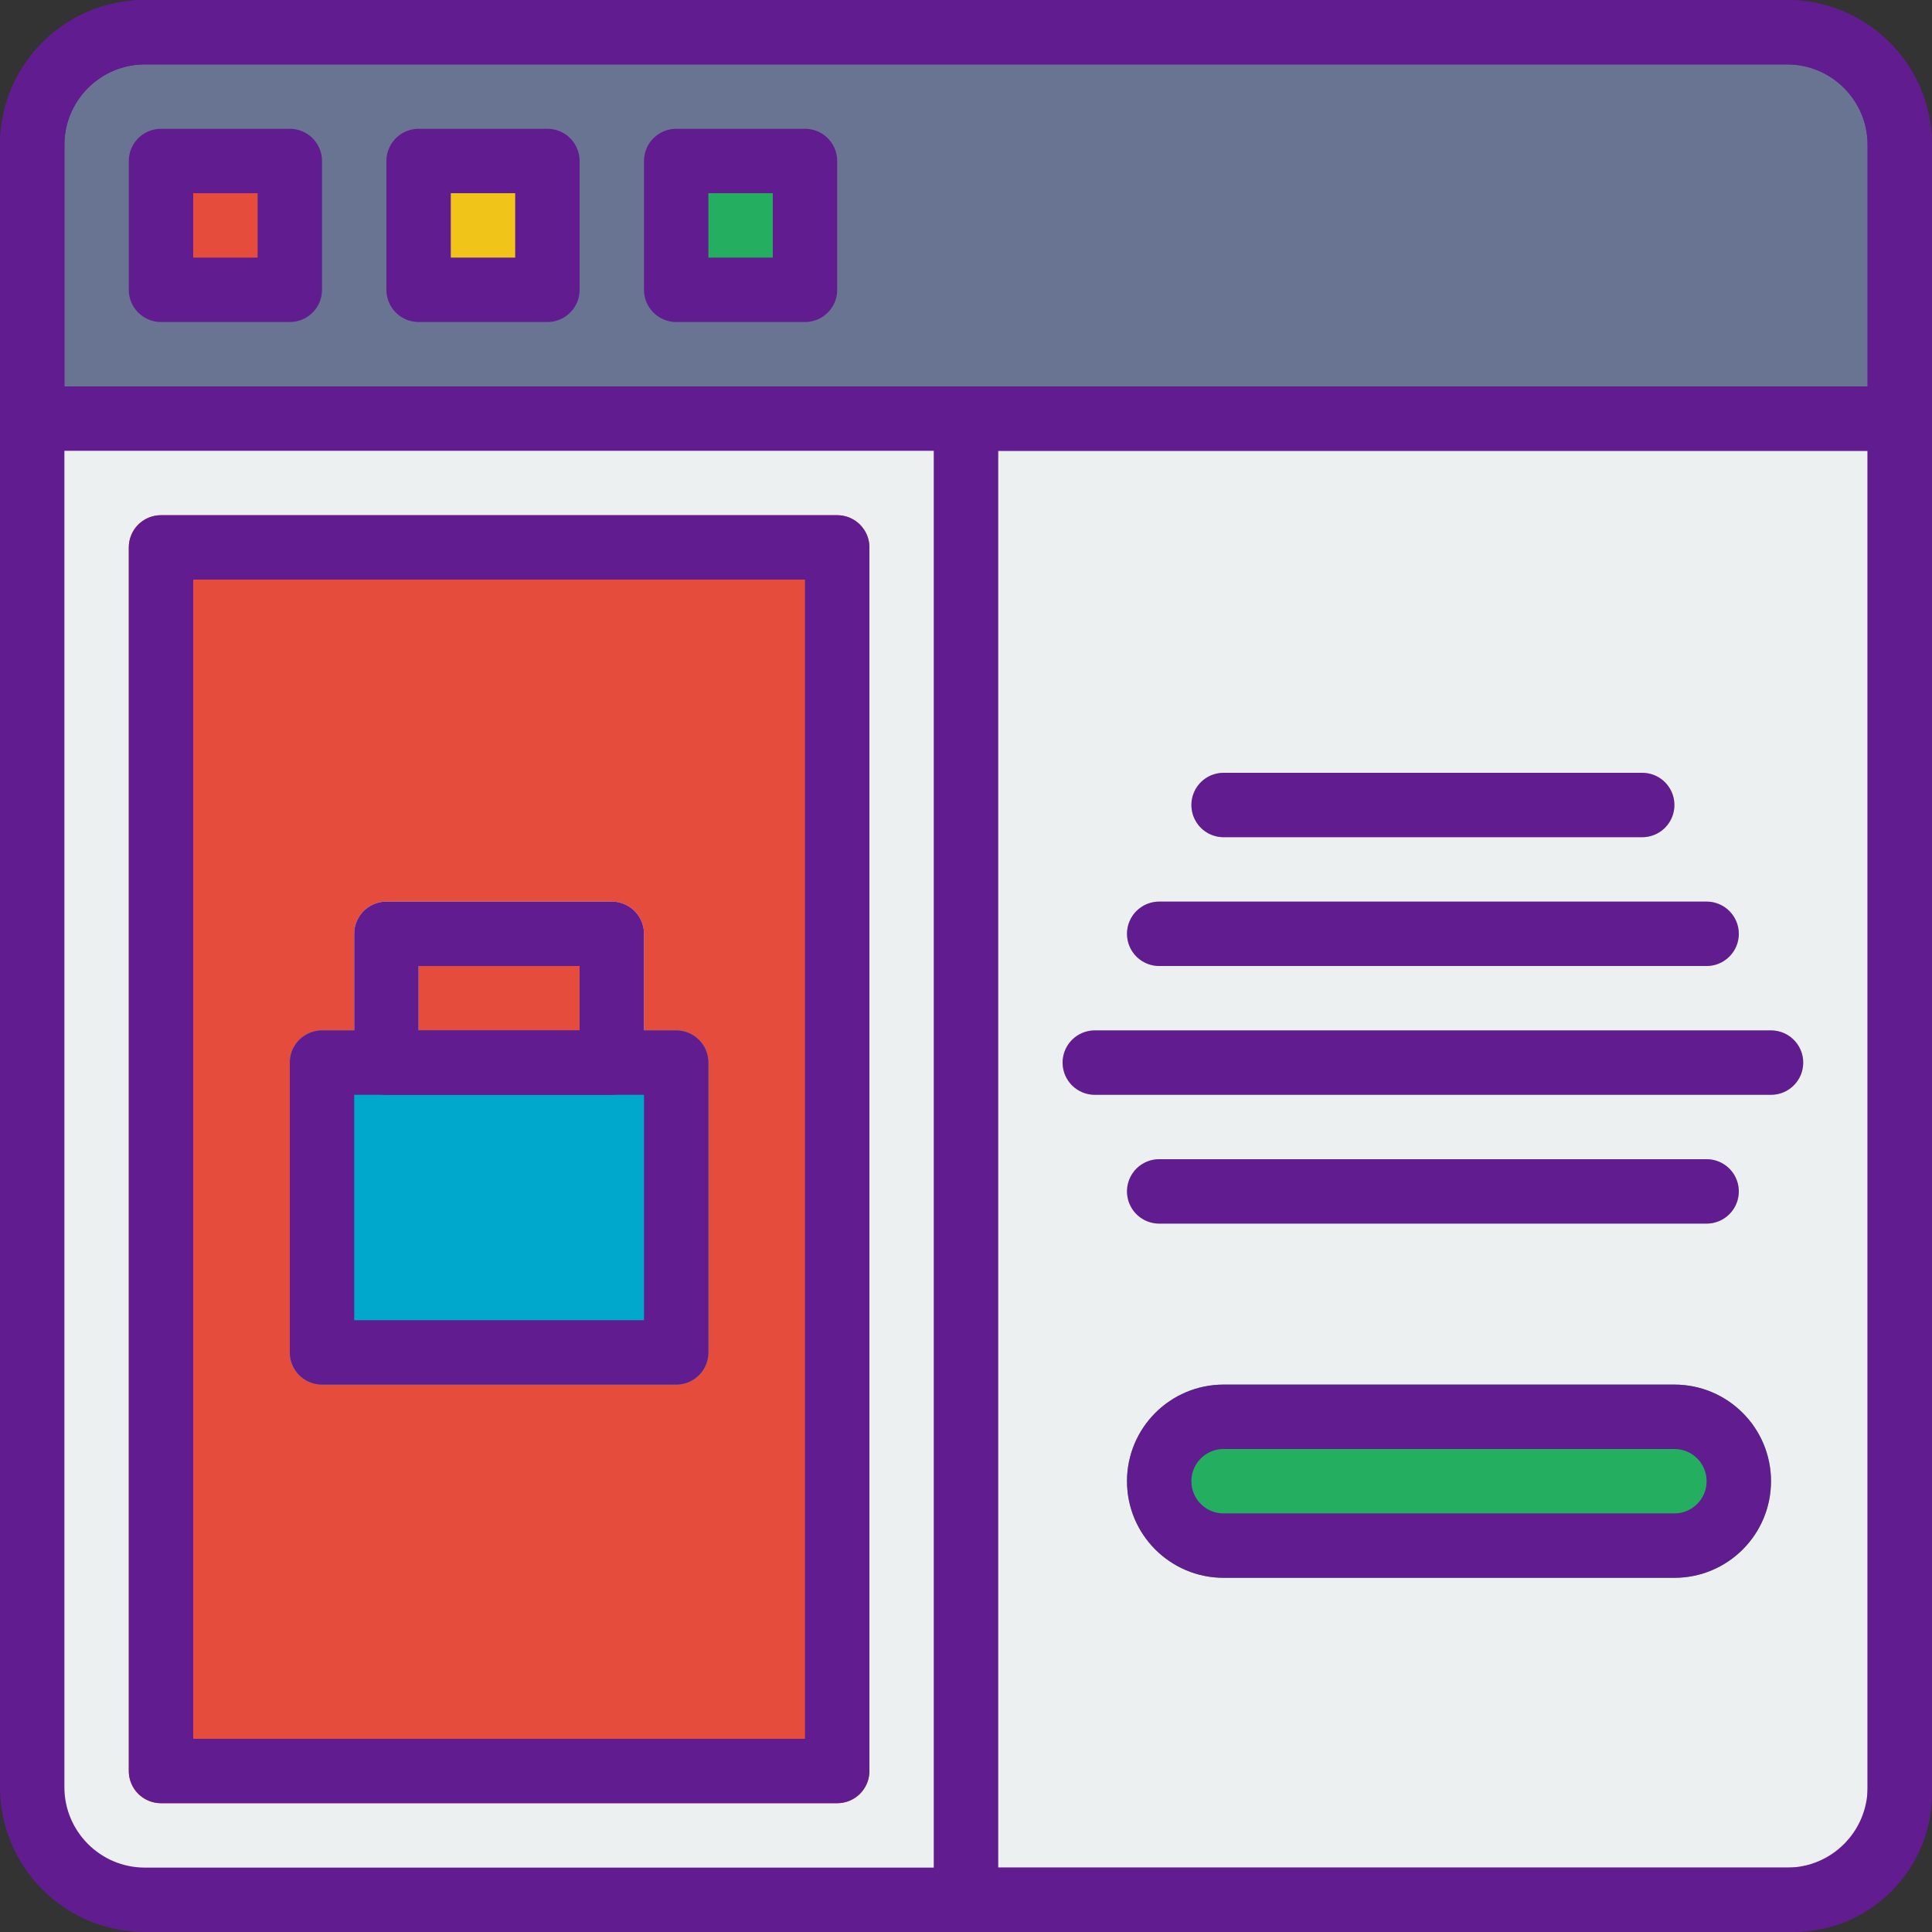
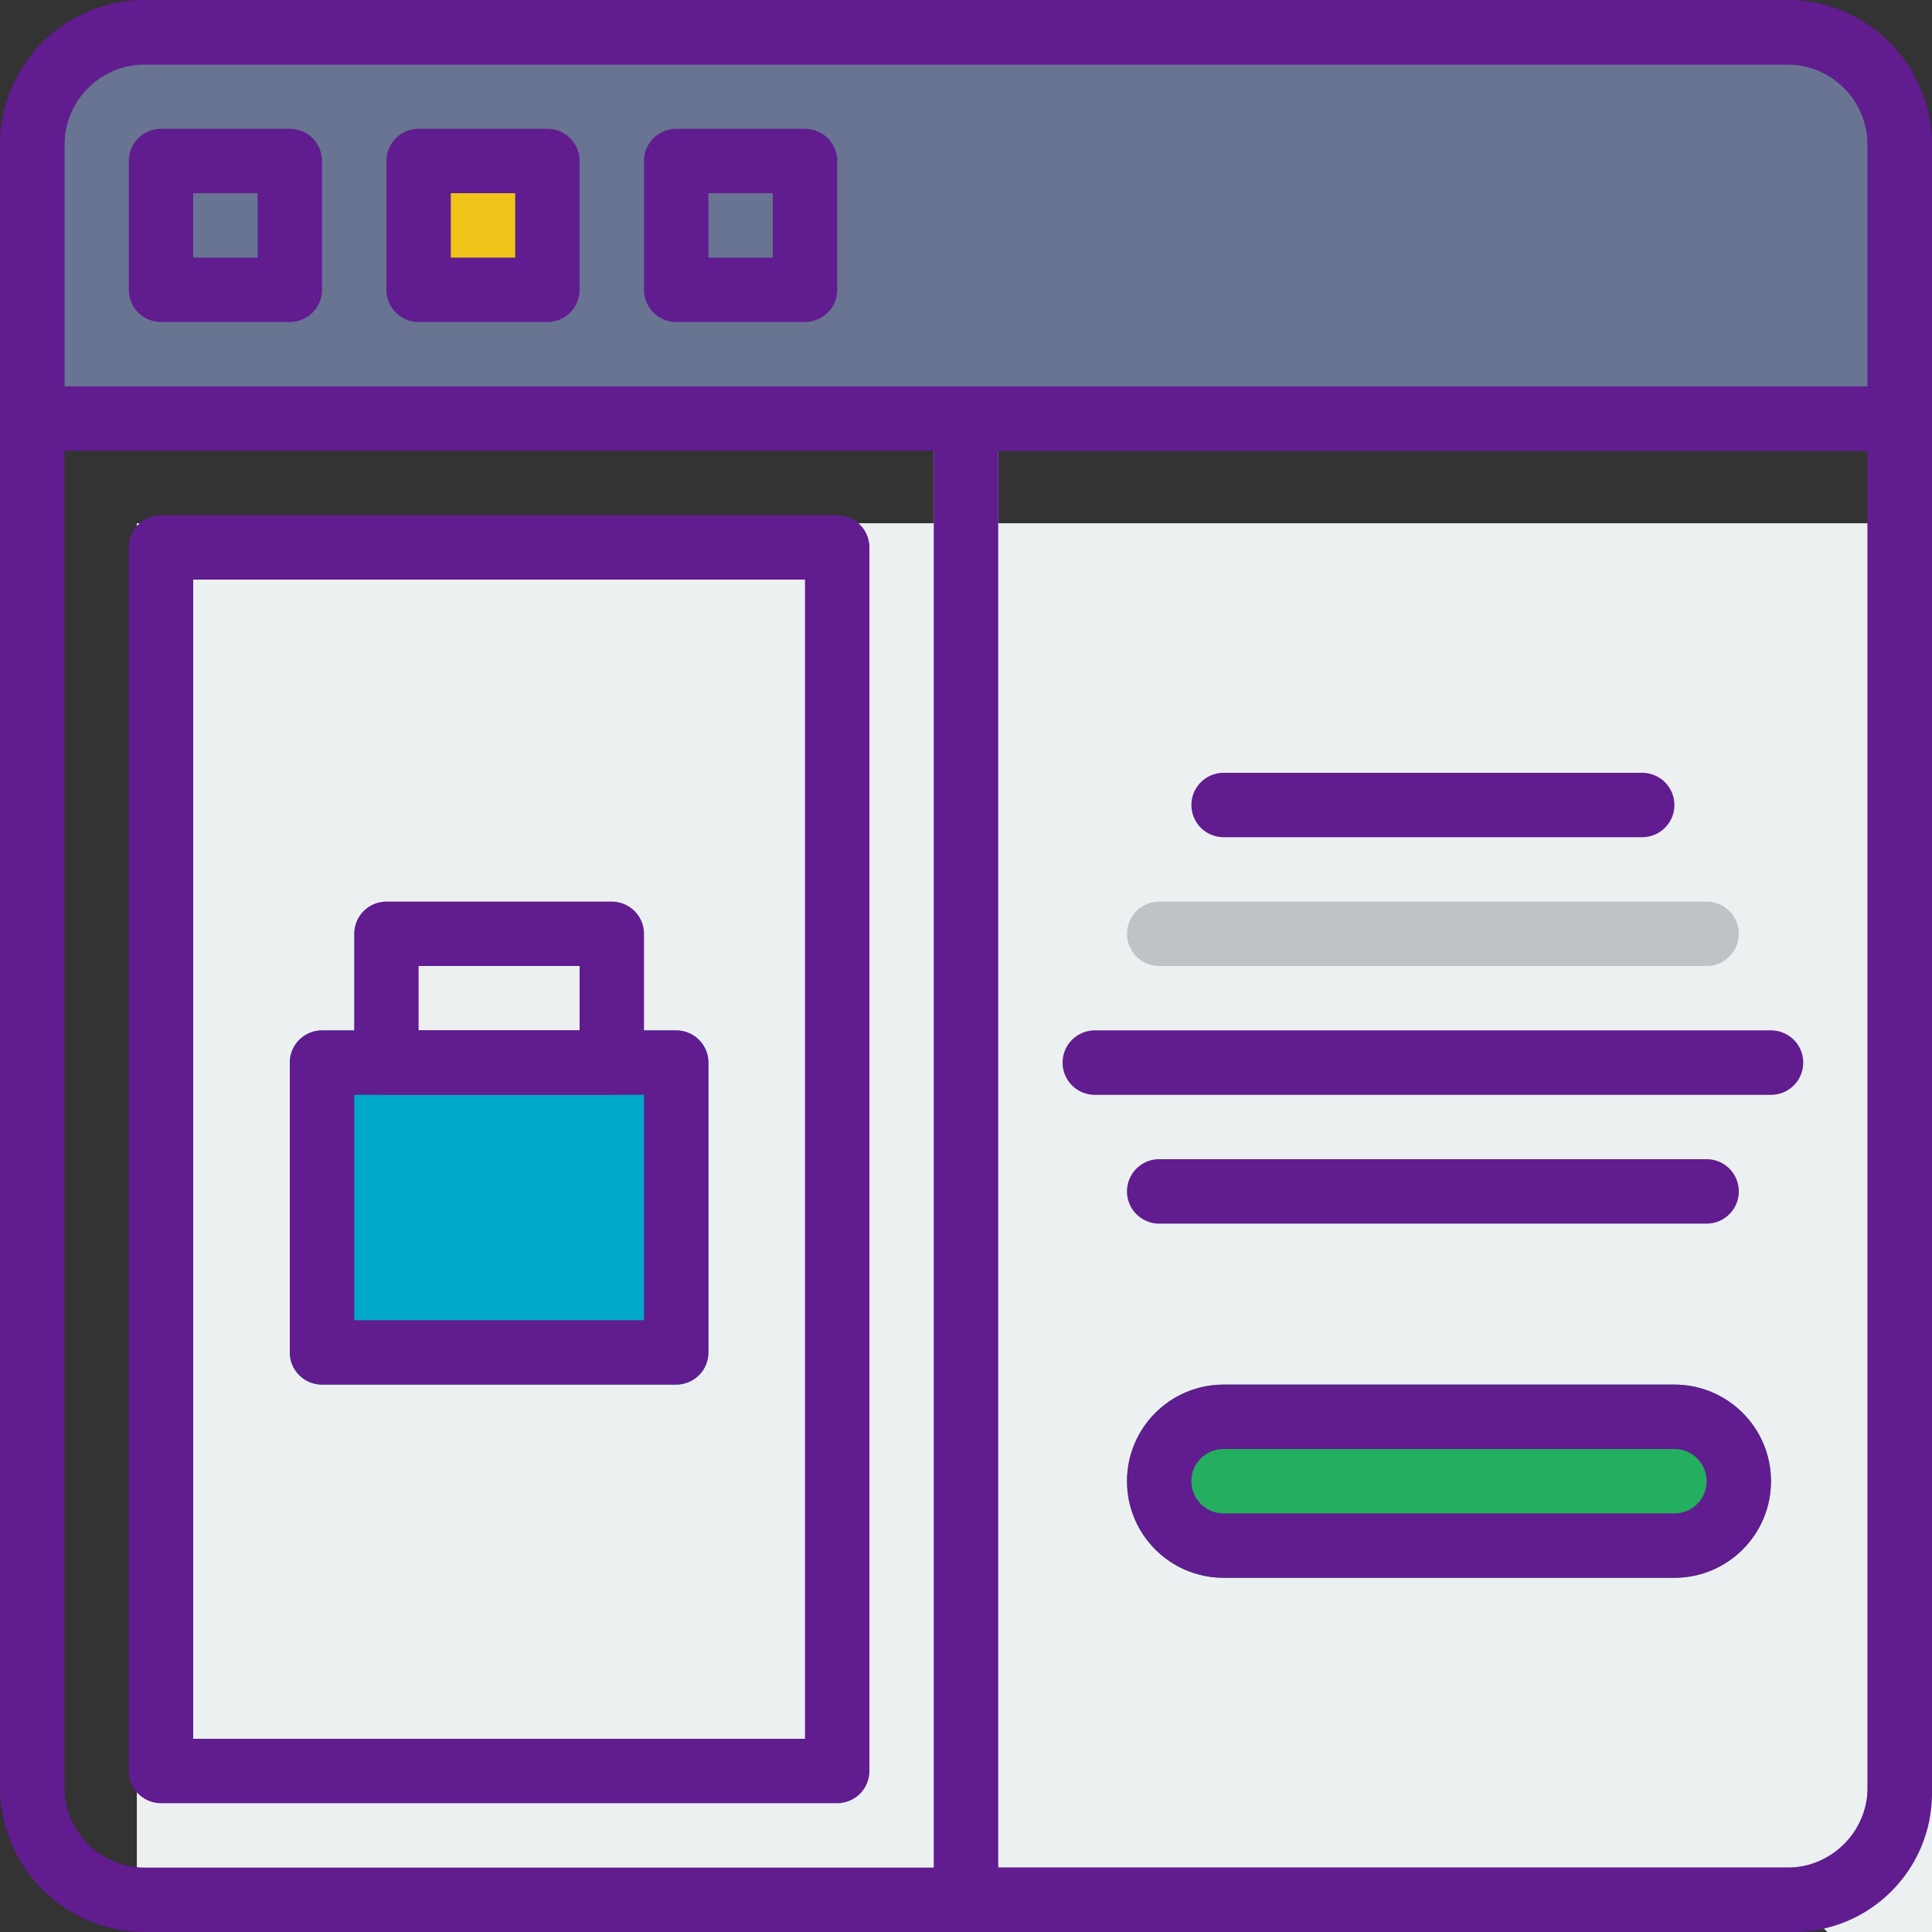
<svg xmlns="http://www.w3.org/2000/svg" style="enable-background:new 0 0 60 60" version="1.1" viewBox="0 0 60 60" x="0px" xml:space="preserve" y="0px">
  <rect x="0" y="0" width="60" height="60" fill="#333333" stroke="none" />
  <g id="_x30_41-Product_Split_Screen-Outline">
    <g id="change1_1">
-       <path d="m55.75 59h-51.5c-1.795 0-3.25-1.455-3.25-3.25v-42.75h58v42.75c0 1.795-1.455 3.25-3.25 3.25z" fill="#ECF0F1" />
+       <path d="m55.75 59h-51.5v-42.75h58v42.75c0 1.795-1.455 3.25-3.25 3.25z" fill="#ECF0F1" />
    </g>
    <g id="change2_1">
      <path d="m59 13h-58v-8.75c0-1.795 1.455-3.25 3.25-3.25h51.5c1.795 0 3.25 1.455 3.25 3.25v8.75z" fill="#687492" />
    </g>
    <g id="change3_1">
-       <rect fill="#E64C3C" height="4" width="4" x="5" y="5" />
-     </g>
+       </g>
    <g id="change4_1">
      <rect fill="#F0C419" height="4" width="4" x="13" y="5" />
    </g>
    <g id="change5_1">
-       <rect fill="#24AE5F" height="4" width="4" x="21" y="5" />
-     </g>
+       </g>
    <g id="change6_1">
      <rect fill="#BDC3C7" height="46" width="2" x="29" y="13" />
    </g>
    <g id="change5_2">
      <path d="m52 49h-14c-1.654 0-3-1.346-3-3s1.346-3 3-3h14c1.654 0 3 1.346 3 3s-1.346 3-3 3z" fill="#24AE5F" />
    </g>
    <g id="change6_2">
      <path d="m53 38h-17c-0.552 0-1-0.447-1-1s0.448-1 1-1h17c0.552 0 1 0.447 1 1s-0.448 1-1 1z" fill="#BDC3C7" />
    </g>
    <g id="change6_3">
      <path d="m55 34h-21c-0.552 0-1-0.447-1-1s0.448-1 1-1h21c0.552 0 1 0.447 1 1s-0.448 1-1 1z" fill="#BDC3C7" />
    </g>
    <g id="change6_4">
      <path d="m53 30h-17c-0.552 0-1-0.447-1-1s0.448-1 1-1h17c0.552 0 1 0.447 1 1s-0.448 1-1 1z" fill="#BDC3C7" />
    </g>
    <g id="change6_5">
-       <path d="m51 26h-13c-0.552 0-1-0.447-1-1s0.448-1 1-1h13c0.552 0 1 0.447 1 1s-0.448 1-1 1z" fill="#BDC3C7" />
-     </g>
+       </g>
    <g id="change3_2">
-       <path d="m26 56h-21c-0.552 0-1-0.447-1-1v-38c0-0.553 0.448-1 1-1h21c0.552 0 1 0.447 1 1v38c0 0.553-0.448 1-1 1z" fill="#E64C3C" />
-     </g>
+       </g>
    <g id="change1_2">
      <path d="m19 34h-7c-0.552 0-1-0.447-1-1v-4c0-0.553 0.448-1 1-1h7c0.552 0 1 0.447 1 1v4c0 0.553-0.448 1-1 1zm-6-2h5v-2h-5v2z" fill="#ECF0F1" />
    </g>
    <g id="change7_1">
      <path d="m21 43h-11c-0.552 0-1-0.447-1-1v-9c0-0.553 0.448-1 1-1h11c0.552 0 1 0.447 1 1v9c0 0.553-0.448 1-1 1z" fill="#00A8CB" />
    </g>
    <path clip-rule="evenodd" d="m55.5 59h-51c-1.933 0-3.5-1.567-3.5-3.5v-51c0-1.933 1.567-3.5 3.5-3.5h51c1.933 0 3.5 1.567 3.5 3.5v51c0 1.933-1.567 3.5-3.5 3.5z" fill="none" stroke="#611C90" stroke-linecap="square" stroke-linejoin="round" stroke-miterlimit="10" stroke-width="2" />
    <rect clip-rule="evenodd" fill="none" height="4" stroke="#611C90" stroke-linecap="square" stroke-linejoin="round" stroke-miterlimit="10" stroke-width="2" width="4" x="5" y="5" />
    <rect clip-rule="evenodd" fill="none" height="4" stroke="#611C90" stroke-linecap="square" stroke-linejoin="round" stroke-miterlimit="10" stroke-width="2" width="4" x="13" y="5" />
    <rect clip-rule="evenodd" fill="none" height="4" stroke="#611C90" stroke-linecap="square" stroke-linejoin="round" stroke-miterlimit="10" stroke-width="2" width="4" x="21" y="5" />
    <path clip-rule="evenodd" d="m59 13h-58v-8.5c0-1.933 1.567-3.5 3.5-3.5h51c1.933 0 3.5 1.567 3.5 3.5v8.5z" fill="none" stroke="#611C90" stroke-linecap="square" stroke-linejoin="round" stroke-miterlimit="10" stroke-width="2" />
    <path d="m55.692 59h-25.692v-46h29v42.692c0 1.827-1.481 3.308-3.308 3.308z" fill="none" stroke="#611C90" stroke-linecap="round" stroke-linejoin="round" stroke-miterlimit="10" stroke-width="2" />
    <path d="m52 48h-14c-1.105 0-2-0.895-2-2v0c0-1.105 0.895-2 2-2h14c1.105 0 2 0.895 2 2v0c0 1.105-0.895 2-2 2z" fill="none" stroke="#611C90" stroke-linecap="round" stroke-linejoin="round" stroke-miterlimit="10" stroke-width="2" />
    <line fill="none" stroke="#611C90" stroke-linecap="round" stroke-linejoin="round" stroke-miterlimit="10" stroke-width="2" x1="36" x2="53" y1="37" y2="37" />
    <line fill="none" stroke="#611C90" stroke-linecap="round" stroke-linejoin="round" stroke-miterlimit="10" stroke-width="2" x1="34" x2="55" y1="33" y2="33" />
-     <line fill="none" stroke="#611C90" stroke-linecap="round" stroke-linejoin="round" stroke-miterlimit="10" stroke-width="2" x1="36" x2="53" y1="29" y2="29" />
    <line fill="none" stroke="#611C90" stroke-linecap="round" stroke-linejoin="round" stroke-miterlimit="10" stroke-width="2" x1="38" x2="51" y1="25" y2="25" />
    <rect fill="none" height="38" stroke="#611C90" stroke-linecap="round" stroke-linejoin="round" stroke-miterlimit="10" stroke-width="2" width="21" x="5" y="17" />
    <rect fill="none" height="9" stroke="#611C90" stroke-linecap="round" stroke-linejoin="round" stroke-miterlimit="10" stroke-width="2" width="11" x="10" y="33" />
    <rect fill="none" height="4" stroke="#611C90" stroke-linecap="round" stroke-linejoin="round" stroke-miterlimit="10" stroke-width="2" width="7" x="12" y="29" />
  </g>
</svg>